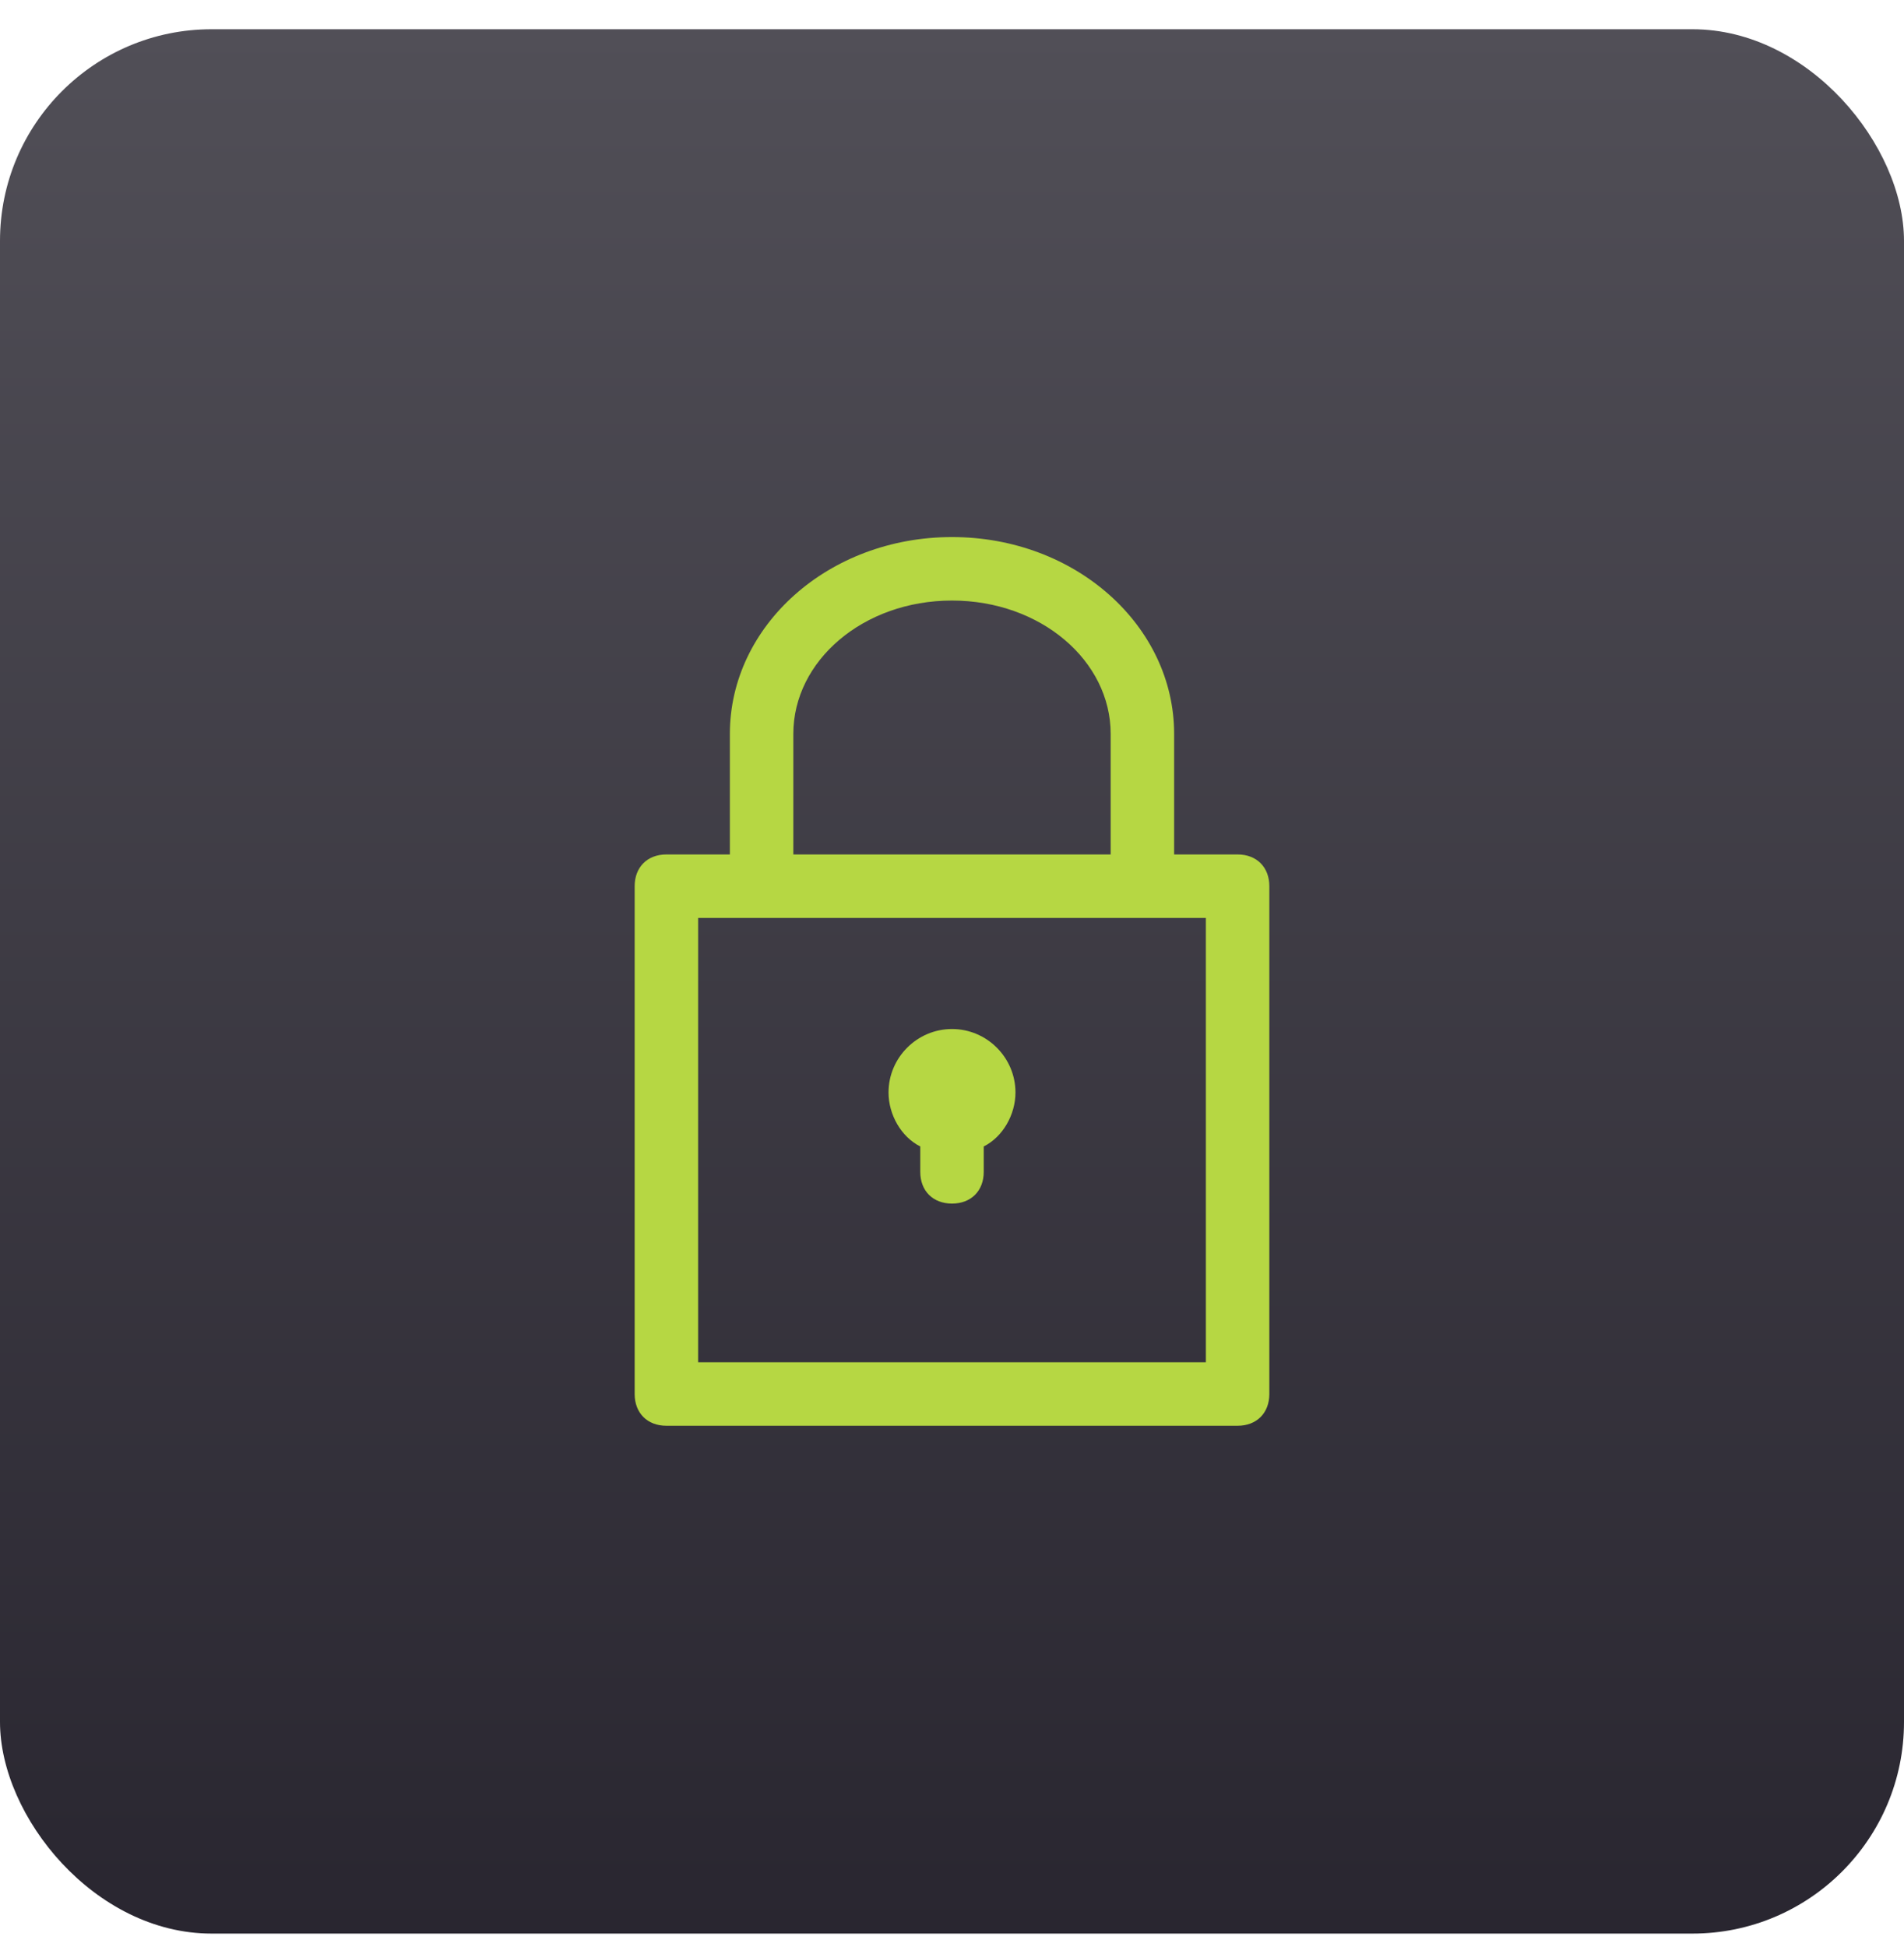
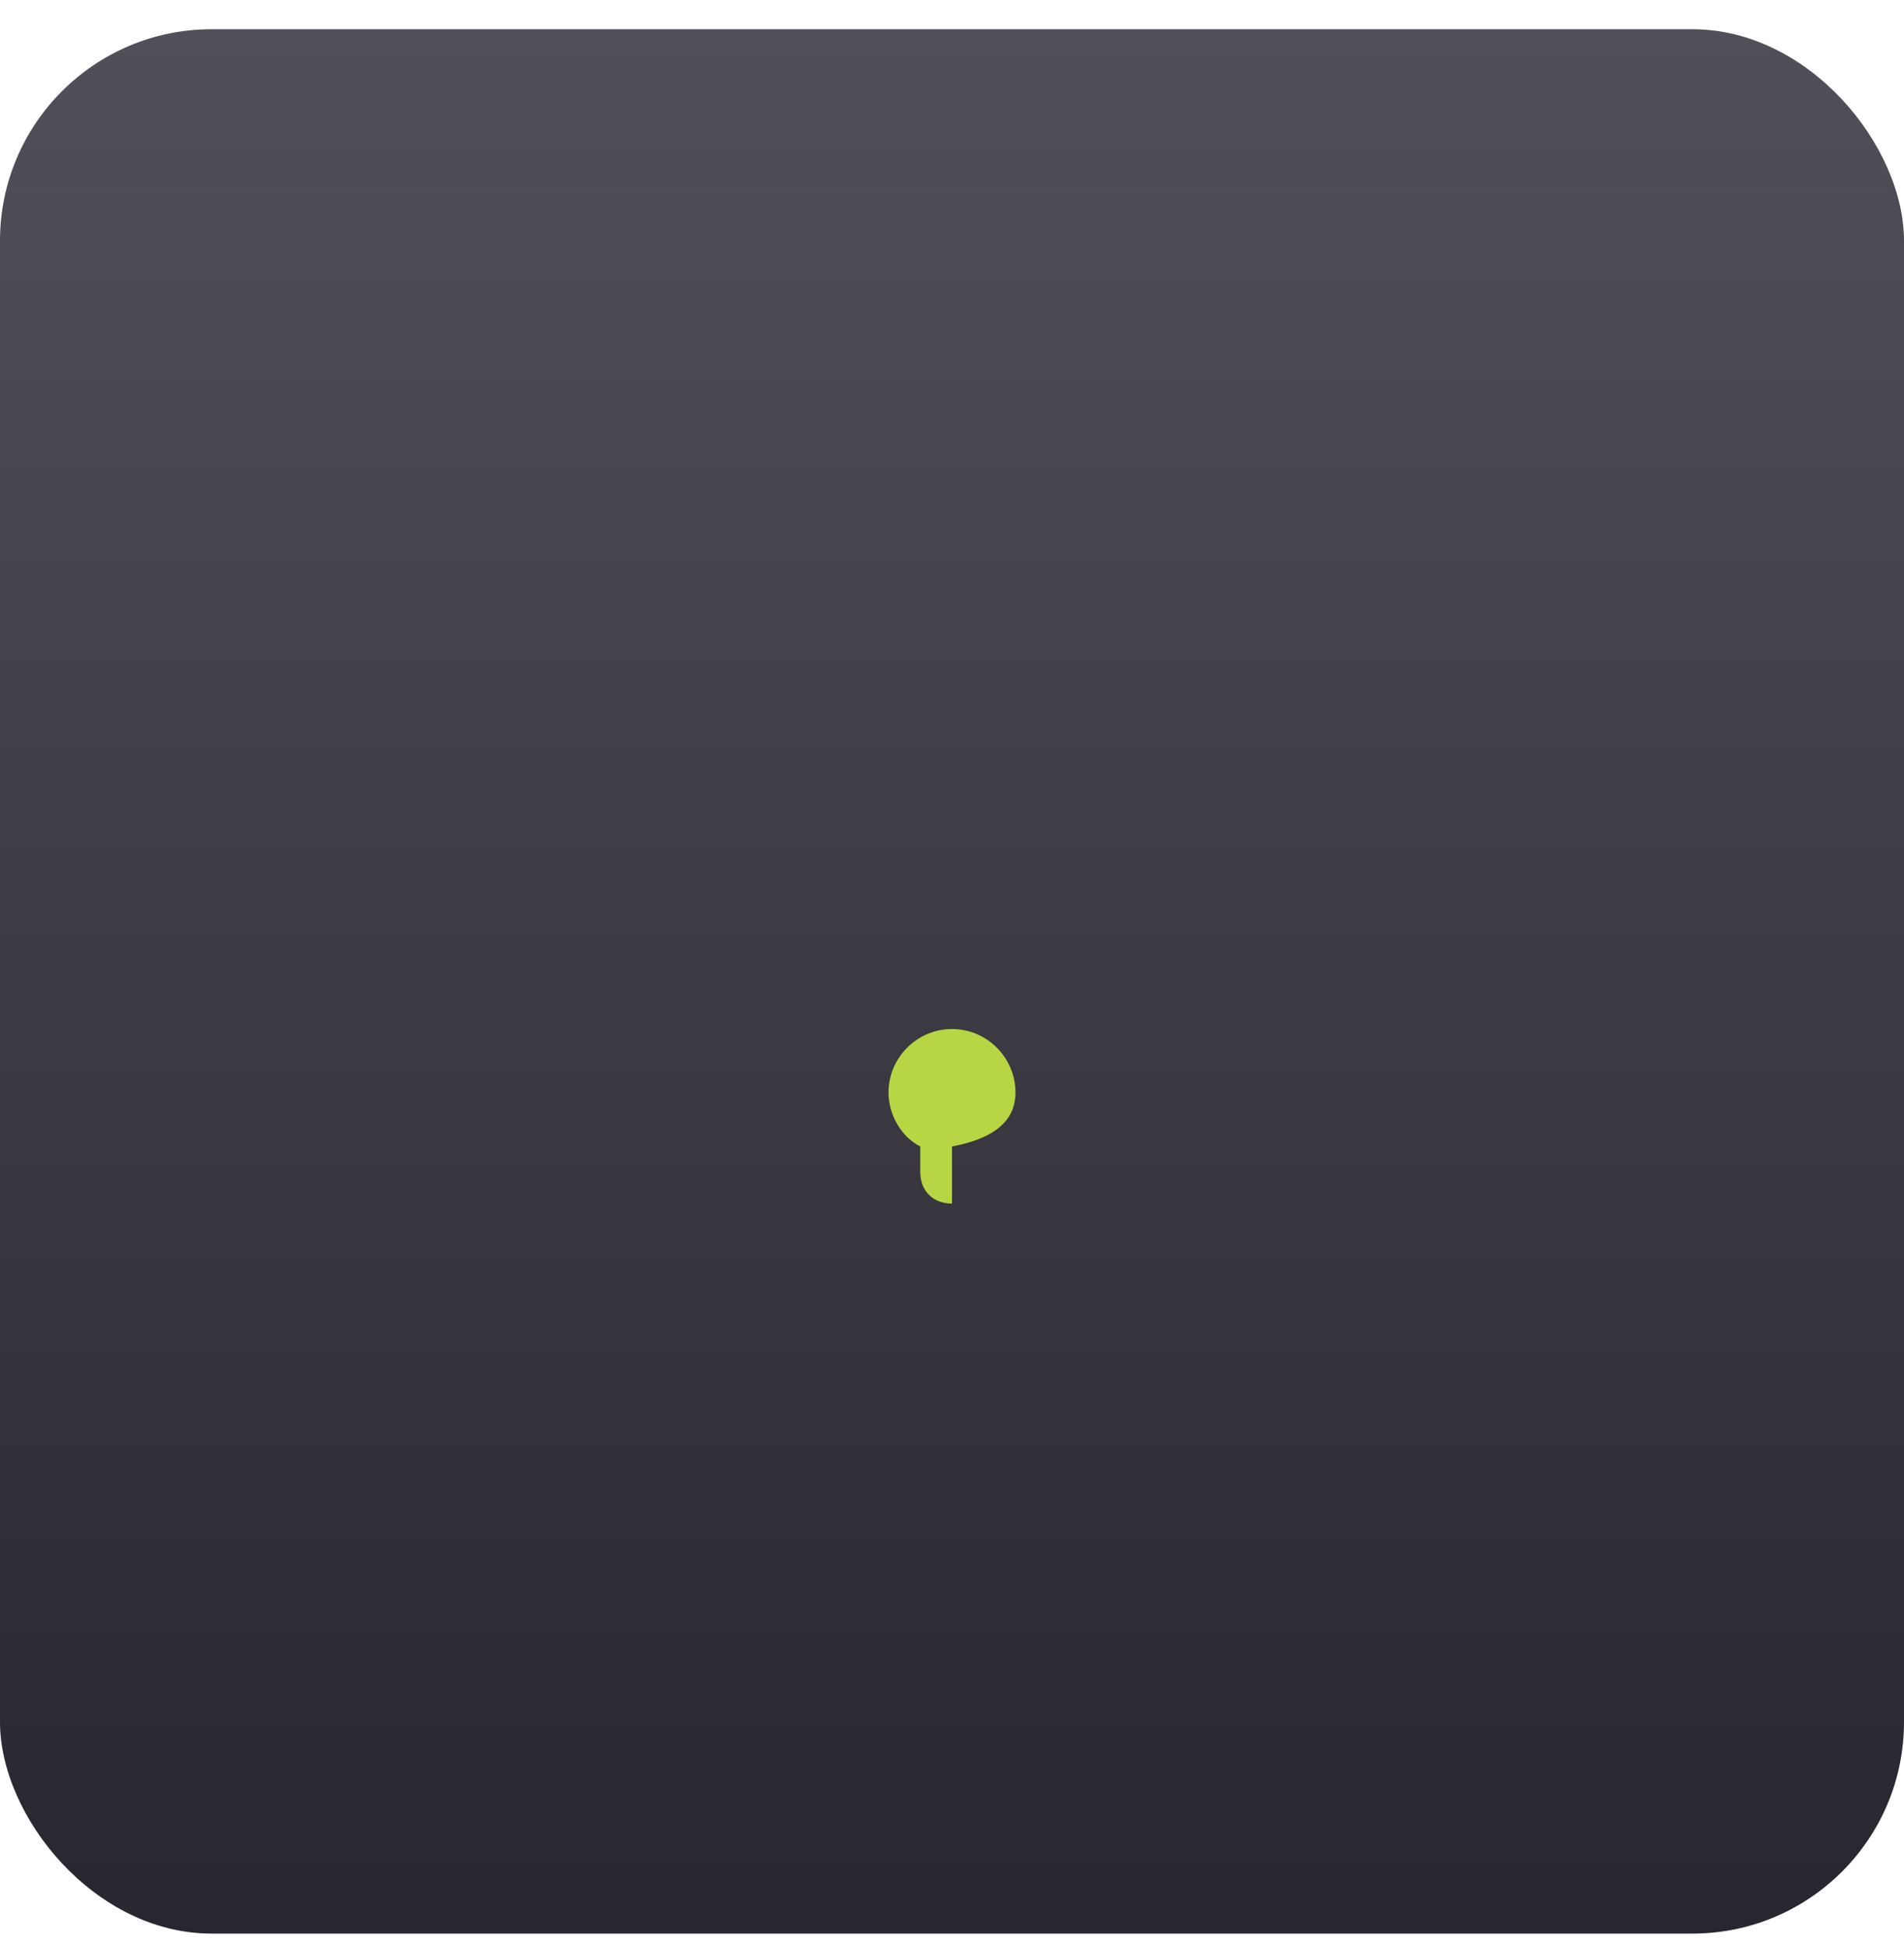
<svg xmlns="http://www.w3.org/2000/svg" width="45" height="46" viewBox="0 0 45 46" fill="none">
  <rect y="0.691" width="45" height="45" rx="5" fill="url(#paint0_linear_187_8358)" />
-   <path d="M29.25 20.191H27.75V17.341C27.75 14.791 25.425 12.691 22.5 12.691C19.575 12.691 17.25 14.791 17.25 17.341V20.191H15.75C15.3 20.191 15 20.491 15 20.941V32.941C15 33.391 15.3 33.691 15.75 33.691H29.25C29.7 33.691 30 33.391 30 32.941V20.941C30 20.491 29.7 20.191 29.25 20.191ZM18.75 17.341C18.75 15.616 20.4 14.191 22.5 14.191C24.6 14.191 26.25 15.616 26.25 17.341V20.191H18.75V17.341ZM28.5 32.191H16.5V21.691H18H27H28.5V32.191Z" fill="#B6D743" />
-   <path d="M22.5 24.316C21.675 24.316 21 24.991 21 25.816C21 26.341 21.3 26.866 21.75 27.091V27.691C21.75 28.141 22.05 28.441 22.5 28.441C22.95 28.441 23.25 28.141 23.25 27.691V27.091C23.7 26.866 24 26.341 24 25.816C24 24.991 23.325 24.316 22.5 24.316Z" fill="#B6D743" />
+   <path d="M22.5 24.316C21.675 24.316 21 24.991 21 25.816C21 26.341 21.3 26.866 21.75 27.091V27.691C21.75 28.141 22.05 28.441 22.5 28.441V27.091C23.7 26.866 24 26.341 24 25.816C24 24.991 23.325 24.316 22.5 24.316Z" fill="#B6D743" />
  <defs>
    <linearGradient id="paint0_linear_187_8358" x1="22.5" y1="0.691" x2="22.5" y2="45.691" gradientUnits="userSpaceOnUse">
      <stop stop-color="#514F57" />
      <stop offset="1" stop-color="#292630" />
    </linearGradient>
  </defs>
</svg>